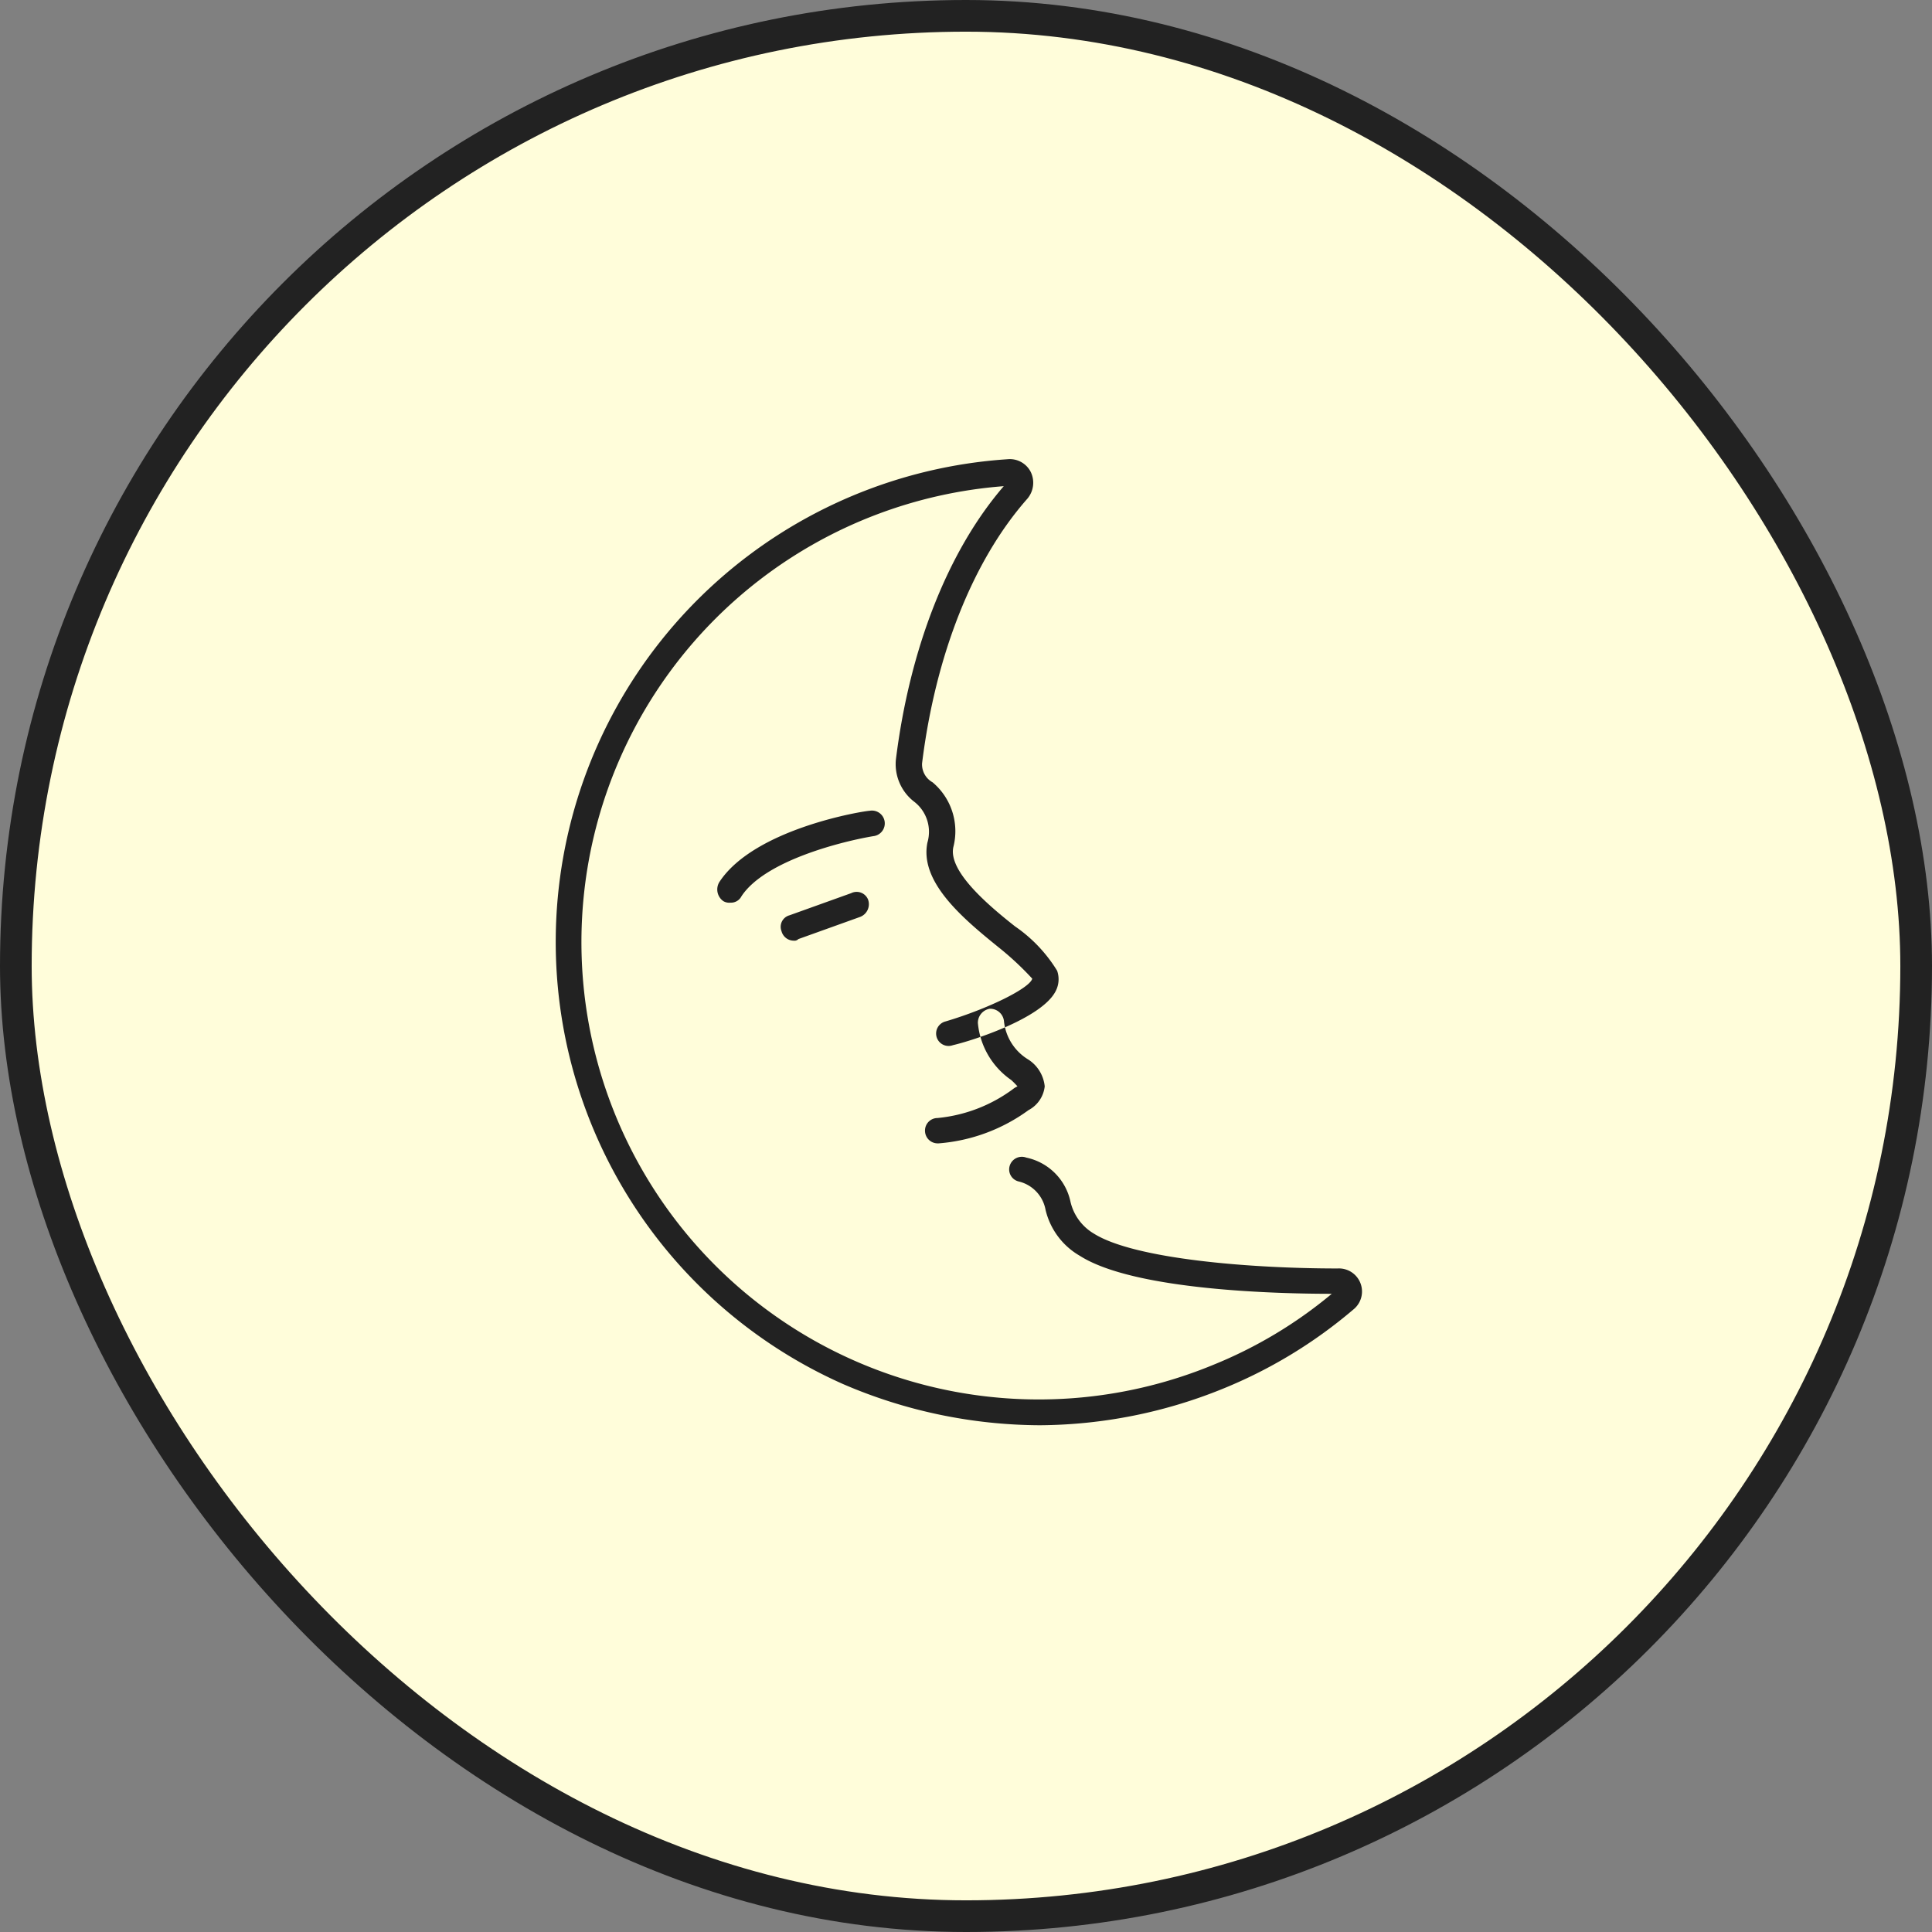
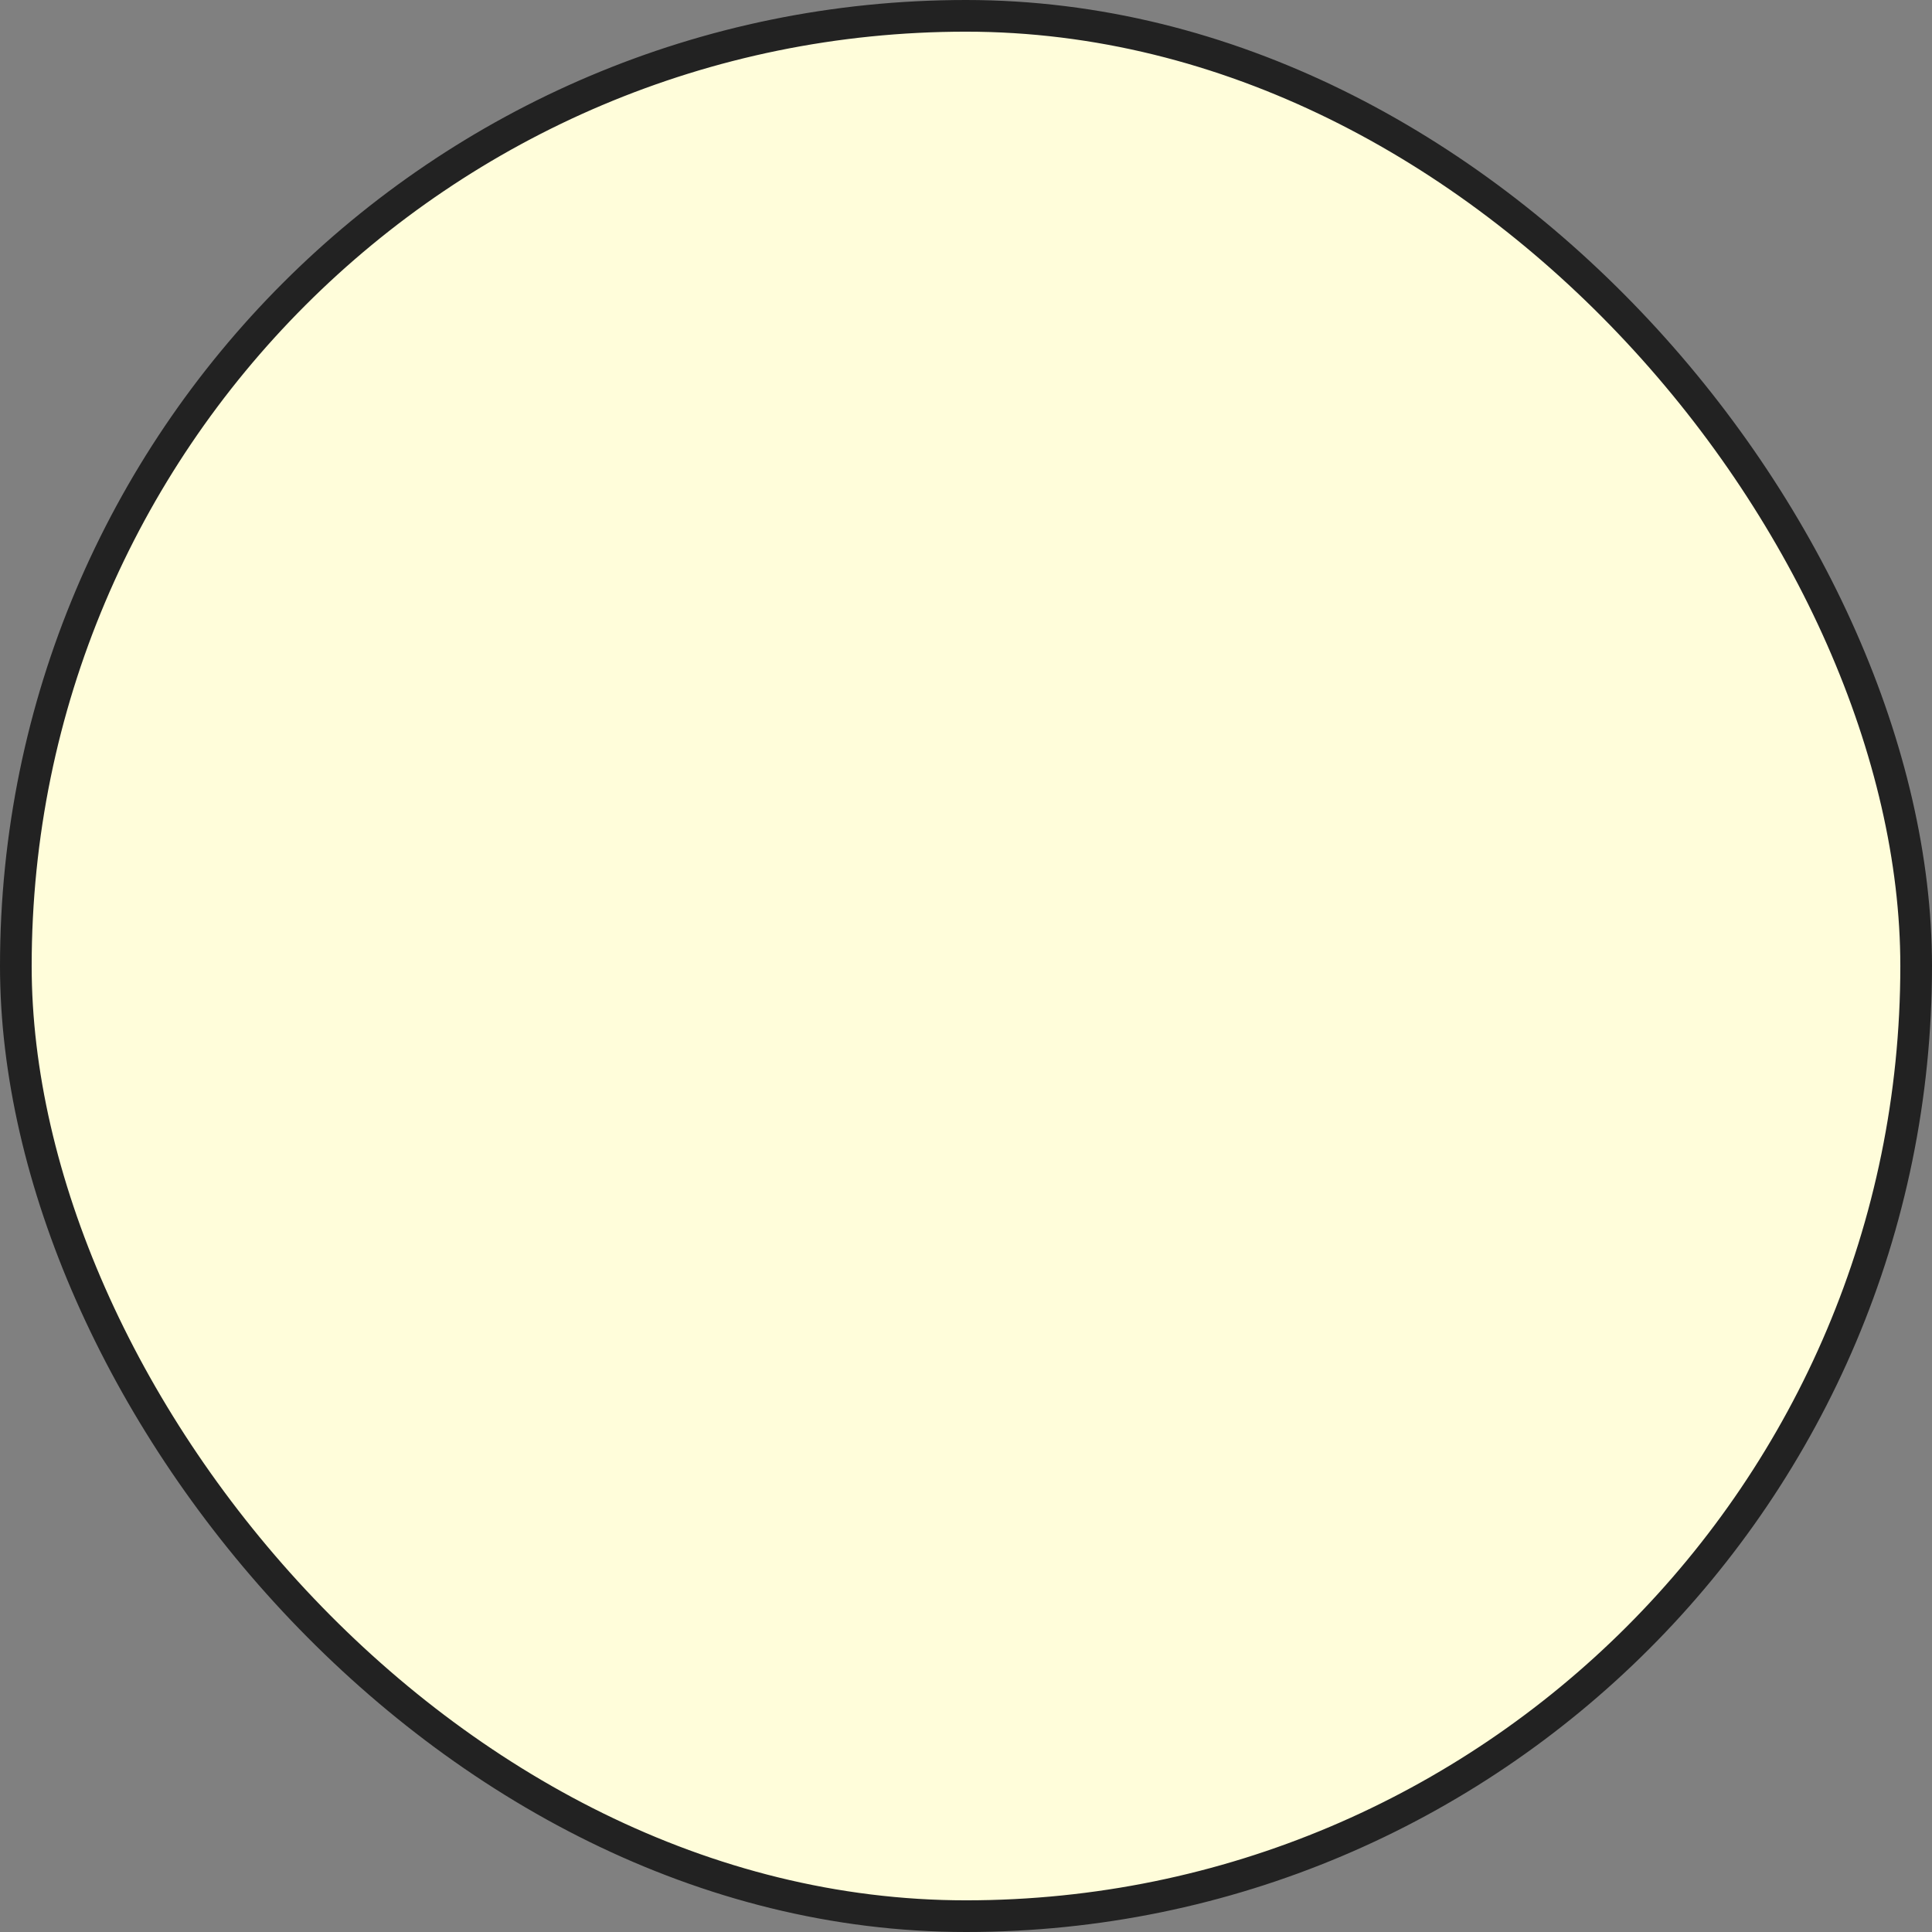
<svg xmlns="http://www.w3.org/2000/svg" id="icn__support12.svg" width="122" height="122" viewBox="0 0 122 122">
  <rect x="0" y="0" width="122" height="122" fill="#808080" stroke="none" />
  <defs>
    <style>
      .cls-1 {
        fill: #fffdda;
        stroke: #222;
        stroke-width: 2px;
      }

      .cls-2 {
        fill: #222;
        fill-rule: evenodd;
      }
    </style>
  </defs>
  <rect id="bg" class="cls-1" x="1" y="1" width="120" height="120" rx="60" ry="60" />
-   <path id="シェイプ_1987" data-name="シェイプ 1987" class="cls-2" d="M659.648,18581a31.647,31.647,0,0,1-12.411-2.6,30.55,30.55,0,0,1,10.373-58.4,1.482,1.482,0,0,1,1.477.8,1.561,1.561,0,0,1-.219,1.7c-3.444,3.9-5.8,9.9-6.642,16.7a1.293,1.293,0,0,0,.663,1.2,4.034,4.034,0,0,1,1.31,4.1c-0.317,1.5,2.121,3.6,3.9,5a9.241,9.241,0,0,1,2.656,2.8,1.62,1.62,0,0,1-.1,1.3c-0.878,1.7-5.184,3.1-6.483,3.4a0.786,0.786,0,1,1-.462-1.5c2.7-.8,5.314-2.1,5.474-2.7a18.953,18.953,0,0,0-2.15-2c-2.221-1.8-4.984-4.1-4.469-6.6a2.4,2.4,0,0,0-.87-2.6,3,3,0,0,1-1.126-2.6c0.861-7,3.277-13.2,6.816-17.3a28.878,28.878,0,1,0,13.195,55.5,28.2,28.2,0,0,0,7.518-4.5c-3.3,0-12.465-.2-15.91-2.4a4.56,4.56,0,0,1-2.164-2.9,2.254,2.254,0,0,0-1.722-1.8,0.782,0.782,0,0,1-.537-1,0.8,0.8,0,0,1,1.045-.5,3.615,3.615,0,0,1,2.791,2.8,3.166,3.166,0,0,0,1.477,2c2.548,1.6,9.838,2.2,15.387,2.2a1.457,1.457,0,0,1,.985,2.6,30.2,30.2,0,0,1-8.242,5A31.118,31.118,0,0,1,659.648,18581Zm-6.409-17.8a0.8,0.8,0,0,1-.828-0.8,0.791,0.791,0,0,1,.788-0.8,9.536,9.536,0,0,0,4.731-1.8,1.528,1.528,0,0,1,.321-0.2,5.288,5.288,0,0,0-.395-0.4,4.928,4.928,0,0,1-2.106-3.6,0.9,0.9,0,0,1,.749-0.9,0.874,0.874,0,0,1,.9.8,3.207,3.207,0,0,0,1.524,2.4,2.284,2.284,0,0,1,1.048,1.7,1.937,1.937,0,0,1-1.021,1.5,11.077,11.077,0,0,1-5.676,2.1h-0.04ZM640.12,18548a0.718,0.718,0,0,1-.449-0.1,0.9,0.9,0,0,1-.247-1.2c2.222-3.4,9.187-4.5,9.482-4.5a0.81,0.81,0,1,1,.245,1.6c-1.807.3-6.826,1.5-8.332,3.8A0.741,0.741,0,0,1,640.12,18548Zm4.01,2.4a0.8,0.8,0,0,1-.78-0.6,0.752,0.752,0,0,1,.5-1l3.9-1.4a0.777,0.777,0,0,1,1.064.4,0.86,0.86,0,0,1-.5,1.1l-3.9,1.4A0.333,0.333,0,0,1,644.13,18550.4Z" transform="translate(-594 -18491)" />
</svg>